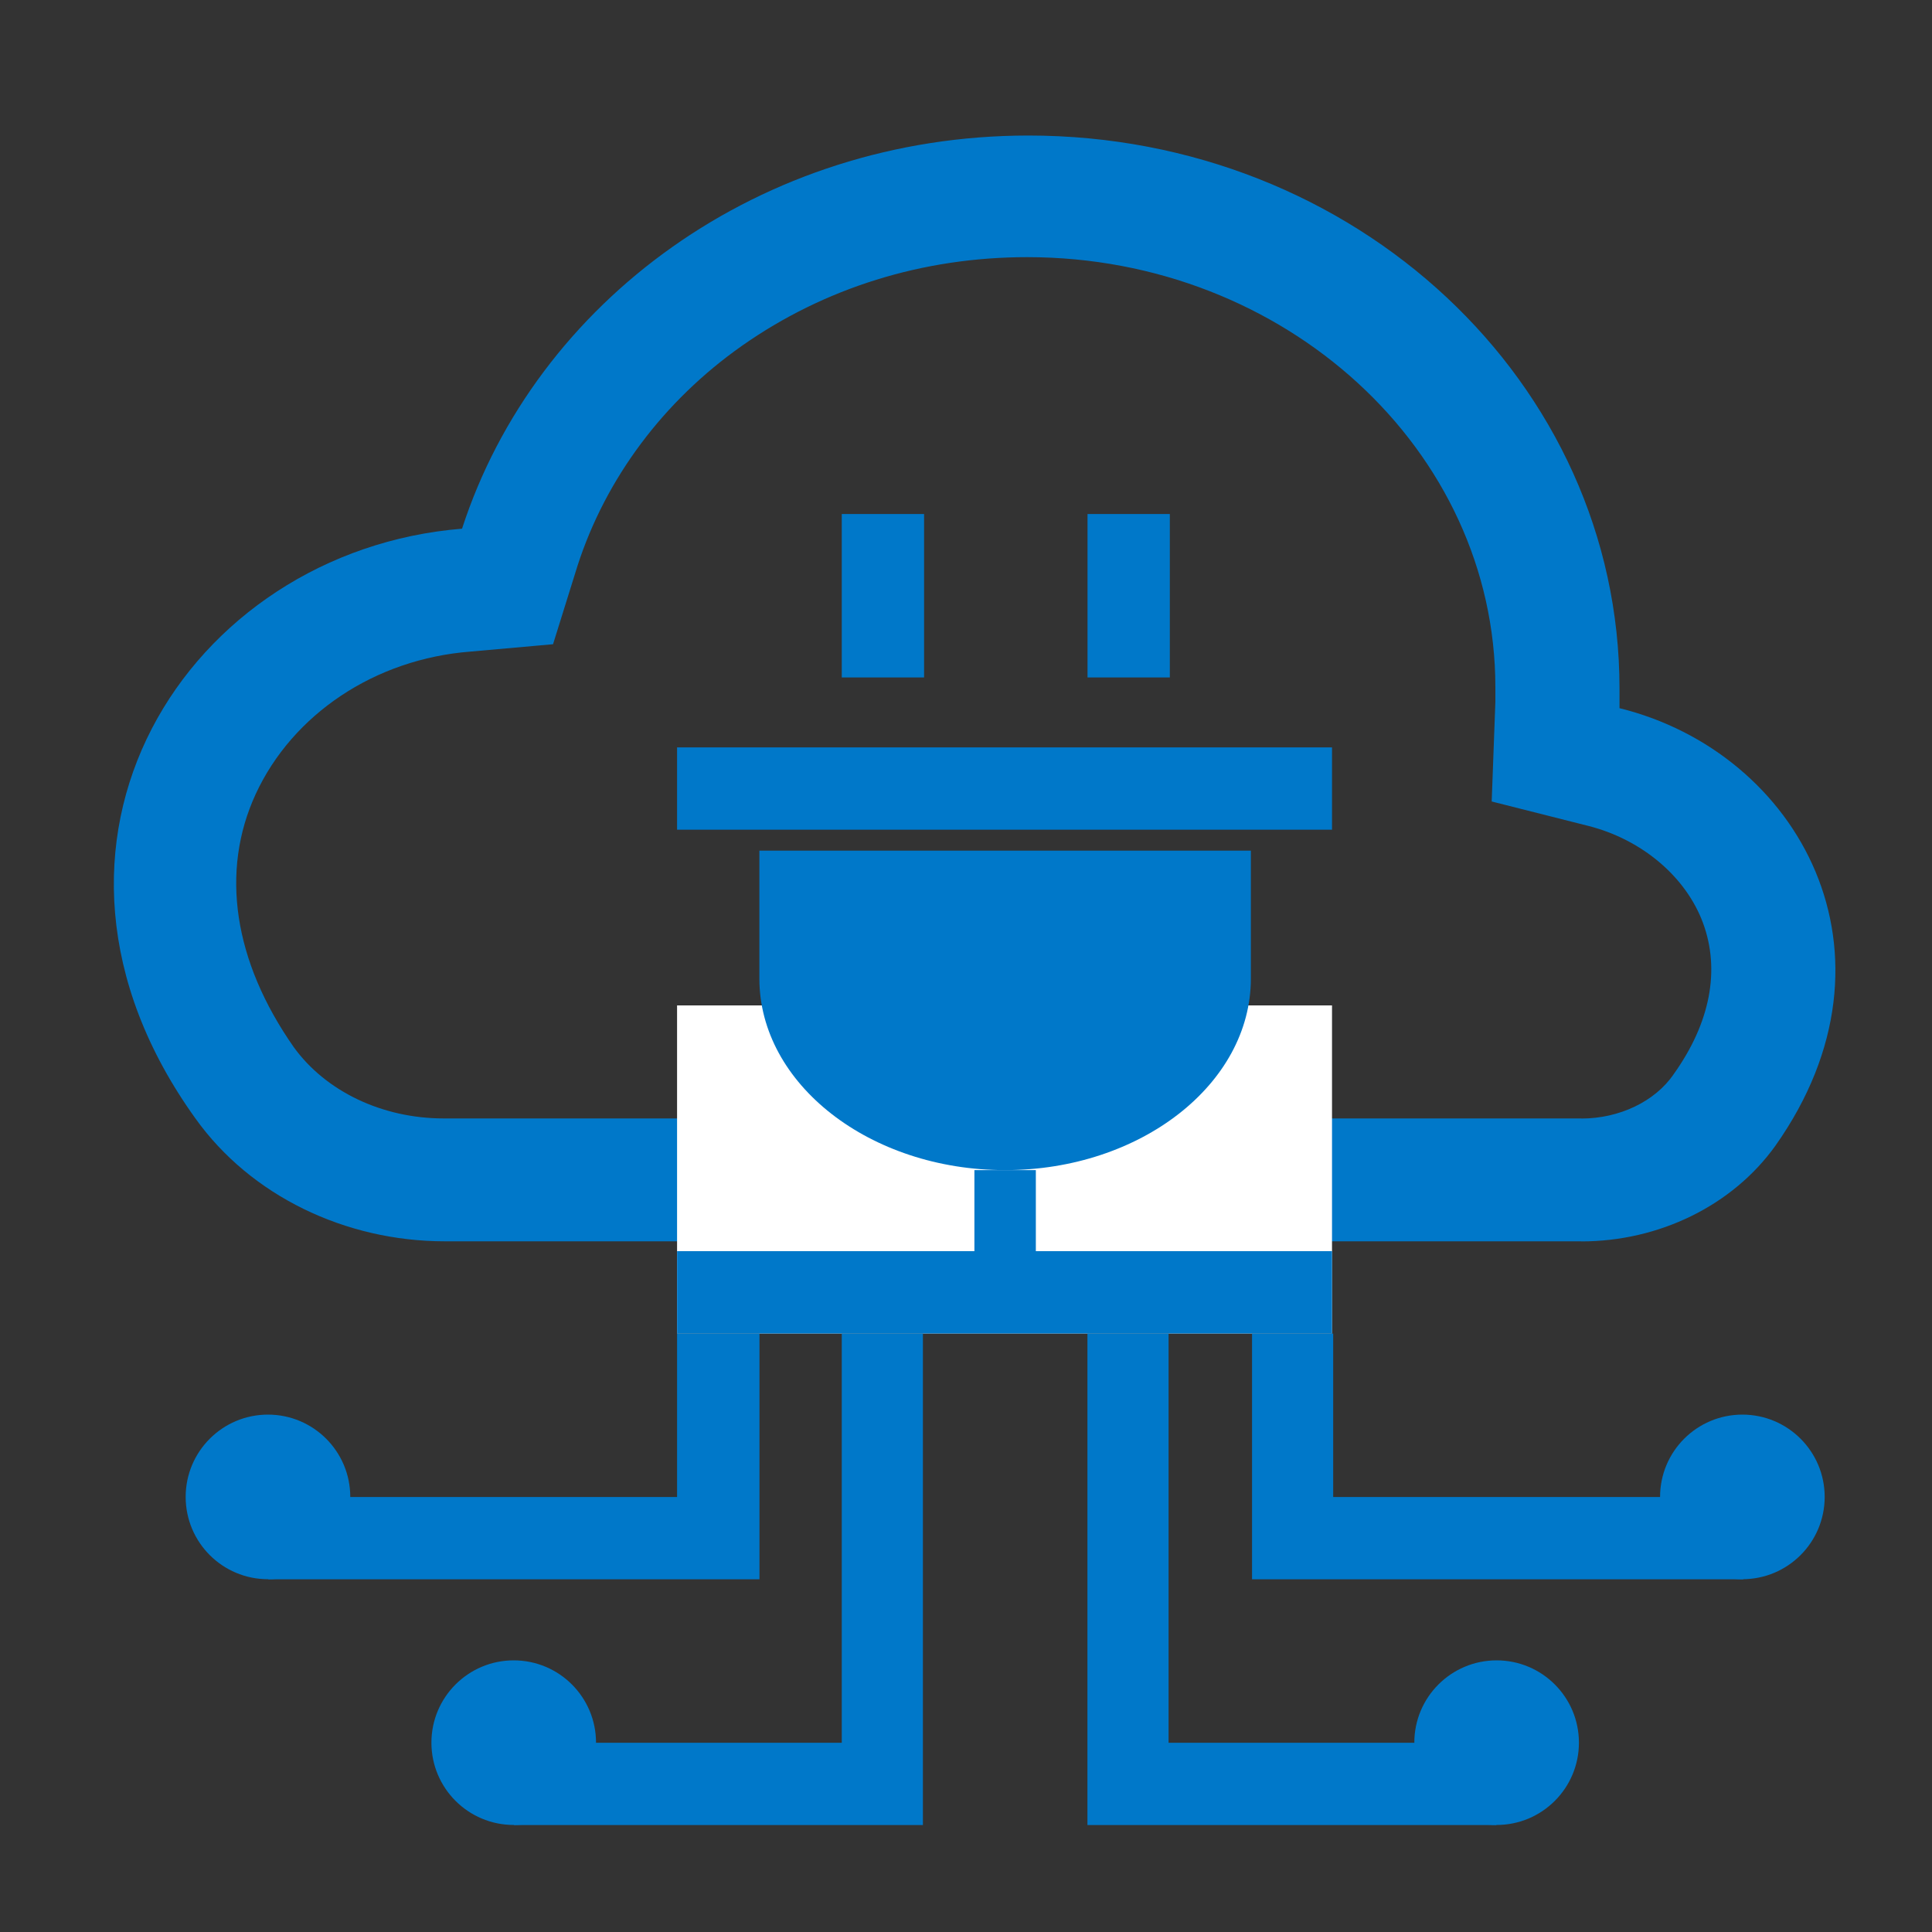
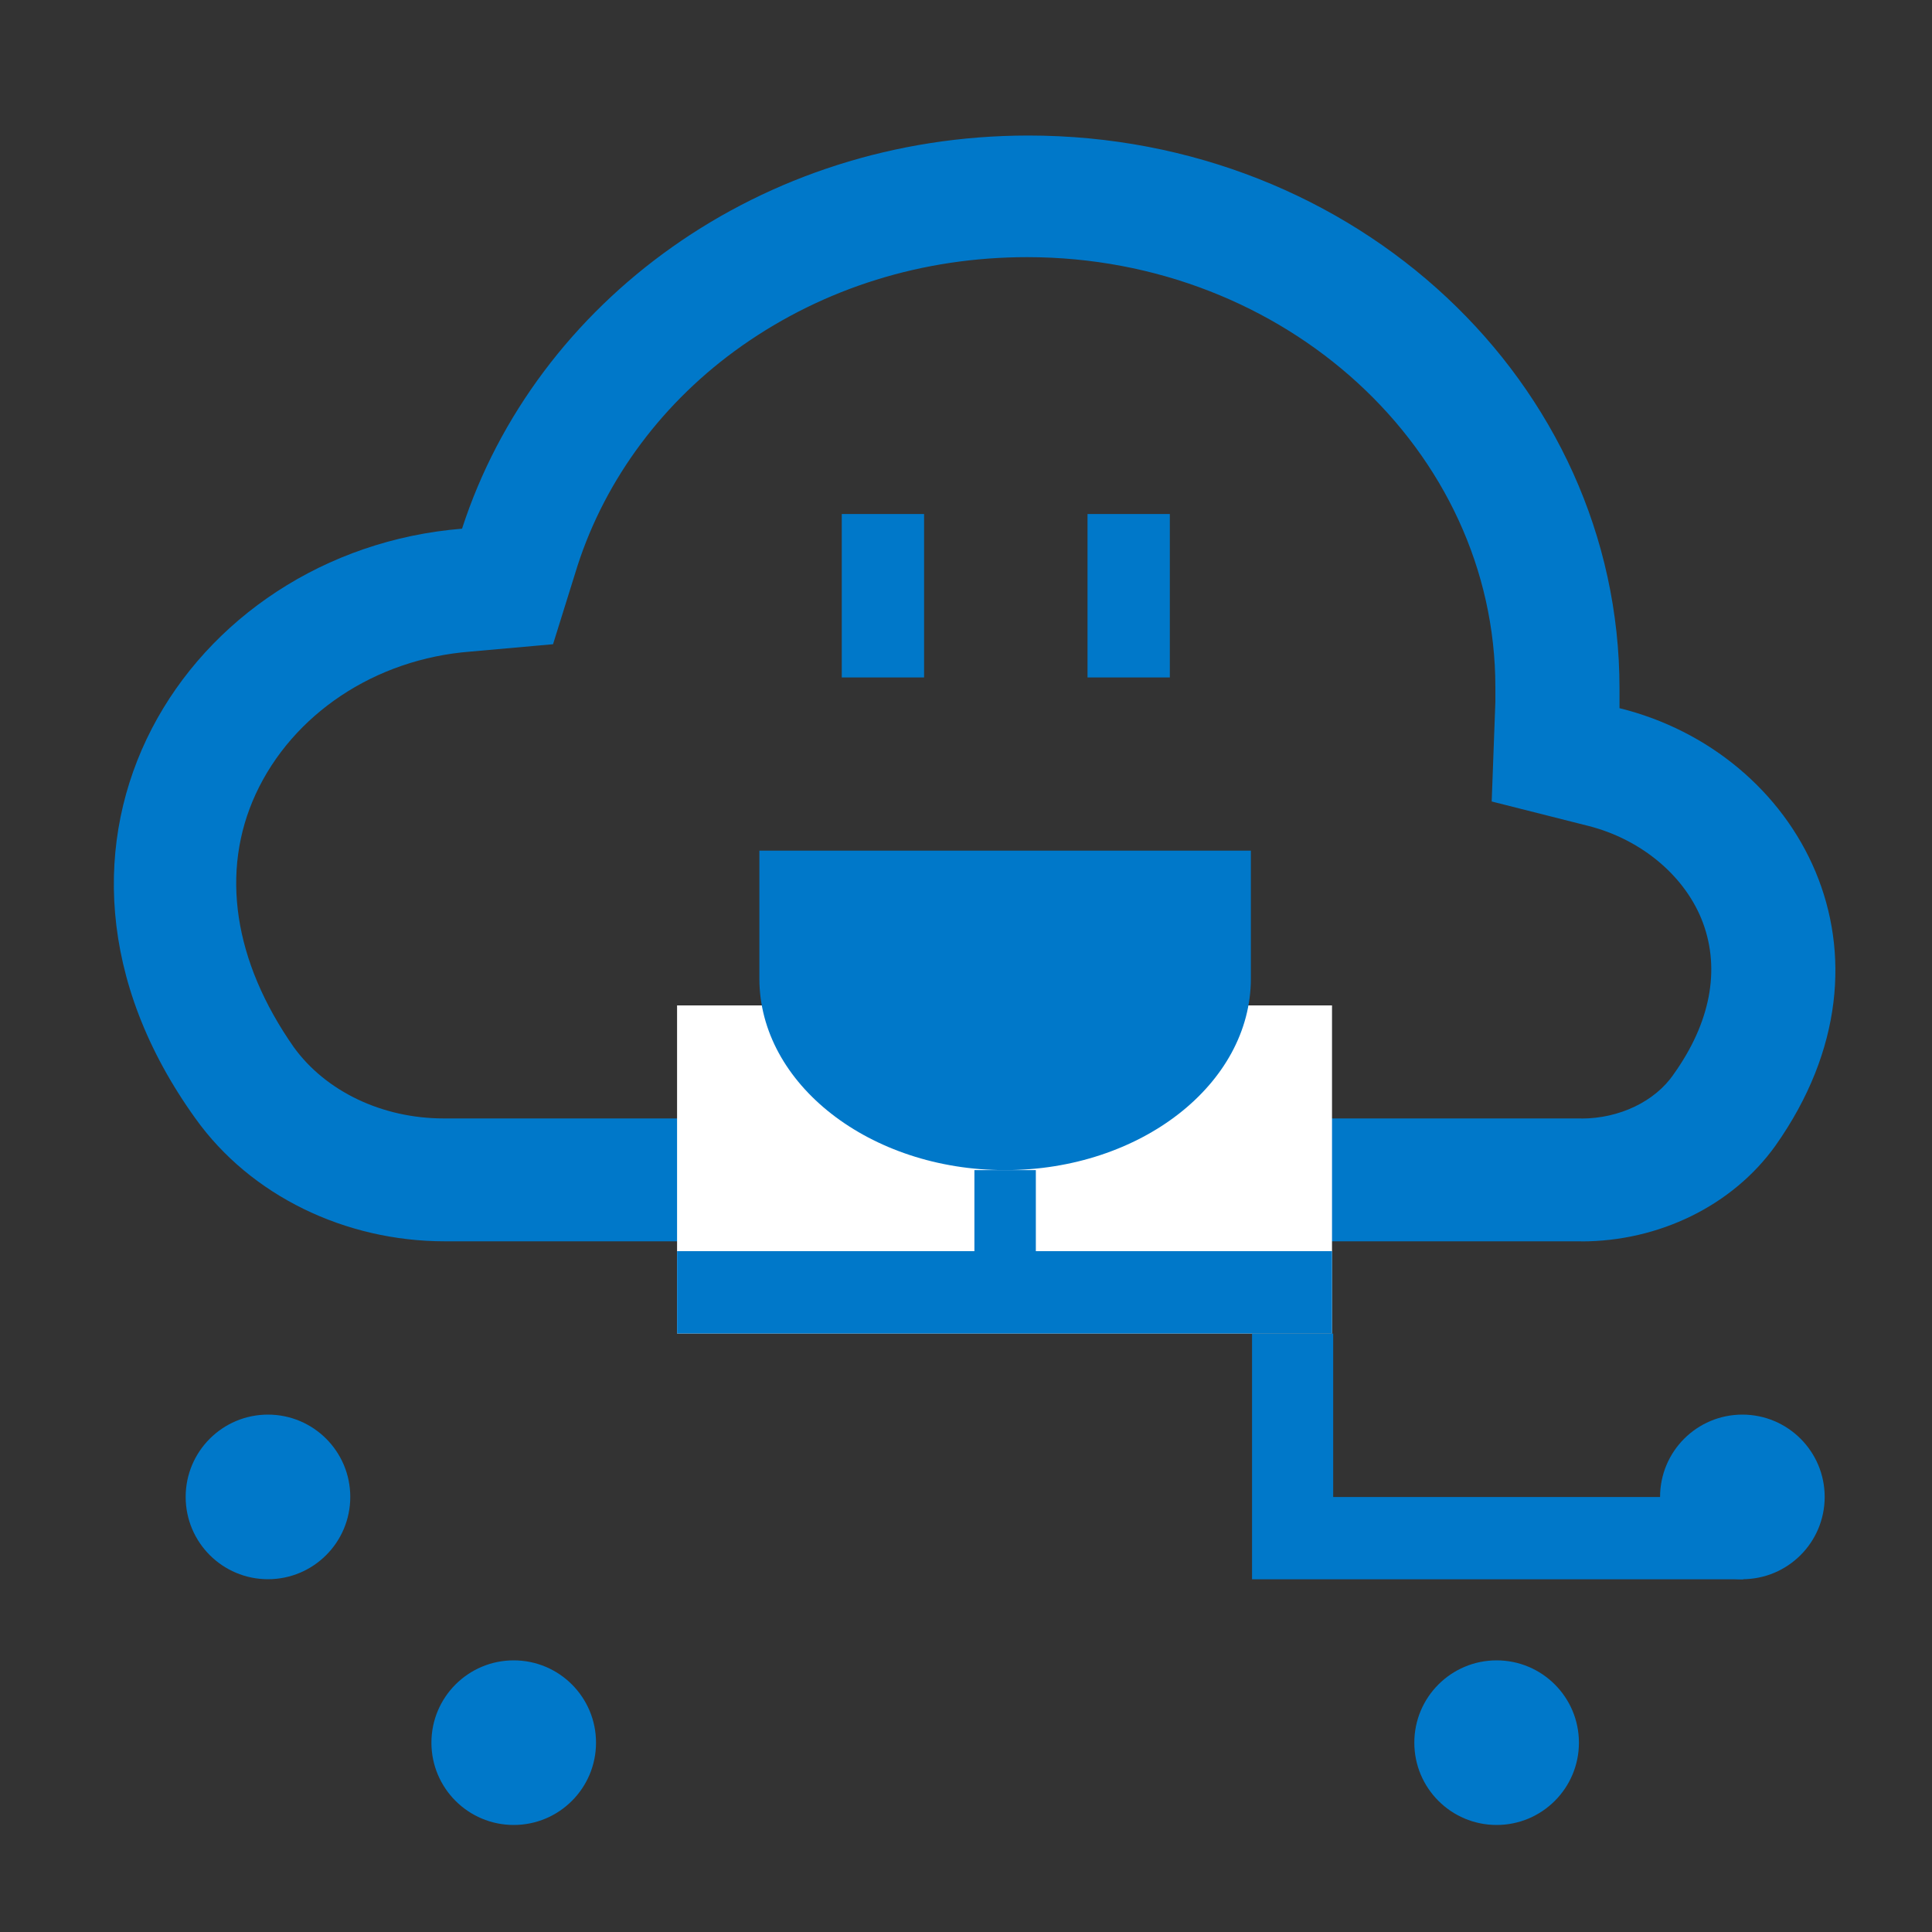
<svg xmlns="http://www.w3.org/2000/svg" id="Layer_1" viewBox="0 0 200 200">
  <rect x="0" y="0" width="200" height="200" fill="#333333" stroke="none" />
  <defs>
    <style>.cls-1{fill:#fff;}.cls-2{fill:none;}.cls-3{fill:#0078c9;}</style>
  </defs>
  <path class="cls-2" d="M167.65,73.3v-2.04c-1.14-32.69-28.49-58.26-61.18-57.24-26.33-.51-49.86,15.9-58.64,40.7-20.61,.76-36.76,18.19-36,38.79,.25,8.14,3.31,15.9,8.39,22.26,6.11,8.14,15.65,12.85,25.82,12.72h117.66c7.89,.13,15.26-3.56,19.97-9.92,9.79-12.08,7.89-29.89-4.32-39.69-3.31-2.8-7.38-4.71-11.7-5.6Z" />
  <path class="cls-3" d="M163.71,115.79c3.94,0,7.63-1.78,9.54-4.58,3.82-5.34,4.83-10.81,3.05-15.65-1.78-4.83-6.36-8.65-11.83-10.05l-10.05-2.54,.38-10.3v-1.53c0-24.55-21.75-44.52-48.46-44.52-10.81,0-20.99,3.18-29.51,9.16-8.14,5.72-14.12,13.74-17.04,22.77l-2.54,8.14-8.52,.76c-9.92,.76-18.44,6.49-22.26,14.75-3.69,8.01-2.29,17.3,3.94,26.2,3.31,4.58,9.16,7.38,15.52,7.38h117.78m0,12.72H46.05c-10.3,0-20.1-4.71-25.82-12.72-20.48-28.49-.76-58.76,27.6-61.05,7.63-23.53,30.91-40.7,58.64-40.7,33.83,0,61.18,25.57,61.18,57.24v2.04c18.57,4.58,30.15,25.44,16.15,45.28-4.45,6.23-12.08,9.92-20.1,9.92Z" />
  <rect id="Rectangle_5571" class="cls-1" x="70.09" y="104.08" width="67.8" height="33.96" />
  <circle id="Ellipse_162" class="cls-3" cx="27.74" cy="154.96" r="8.52" />
  <circle id="Ellipse_163" class="cls-3" cx="53.18" cy="180.4" r="8.52" />
  <circle id="Ellipse_164" class="cls-3" cx="180.37" cy="154.96" r="8.52" />
  <path id="Rectangle_5581" class="cls-3" d="M78.61,88.06h50.88v13.23c0,10.94-11.45,19.84-25.44,19.84h0c-13.99,0-25.44-8.9-25.44-19.84v-13.23h0Z" />
  <rect id="Rectangle_5583" class="cls-3" x="87.14" y="53.21" width="8.52" height="16.92" />
  <rect id="Rectangle_5584" class="cls-3" x="112.58" y="53.21" width="8.52" height="16.92" />
  <rect id="Rectangle_5585" class="cls-3" x="100.87" y="121.13" width="6.36" height="11.07" />
  <rect class="cls-3" x="70.09" y="129.52" width="67.8" height="8.52" />
  <circle id="Ellipse_187" class="cls-3" cx="154.93" cy="180.4" r="8.52" />
-   <path id="Path_6374" class="cls-3" d="M70.09,138.05v16.92H36.26l-8.52,8.52h50.88v-25.44h-8.52Z" />
-   <path id="Path_6377" class="cls-3" d="M120.97,138.05v42.36h25.44l8.52,8.52h-42.36v-50.88h8.39Z" />
  <path id="Path_6378" class="cls-3" d="M138.01,138.05v16.92h33.96l8.52,8.52h-50.88v-25.44h8.39Z" />
-   <path id="Path_6379" class="cls-3" d="M87.14,138.05v42.36h-25.44l-8.52,8.52h42.36v-50.88h-8.39Z" />
-   <rect id="Rectangle_5610" class="cls-3" x="70.09" y="77.37" width="67.8" height="8.52" />
</svg>